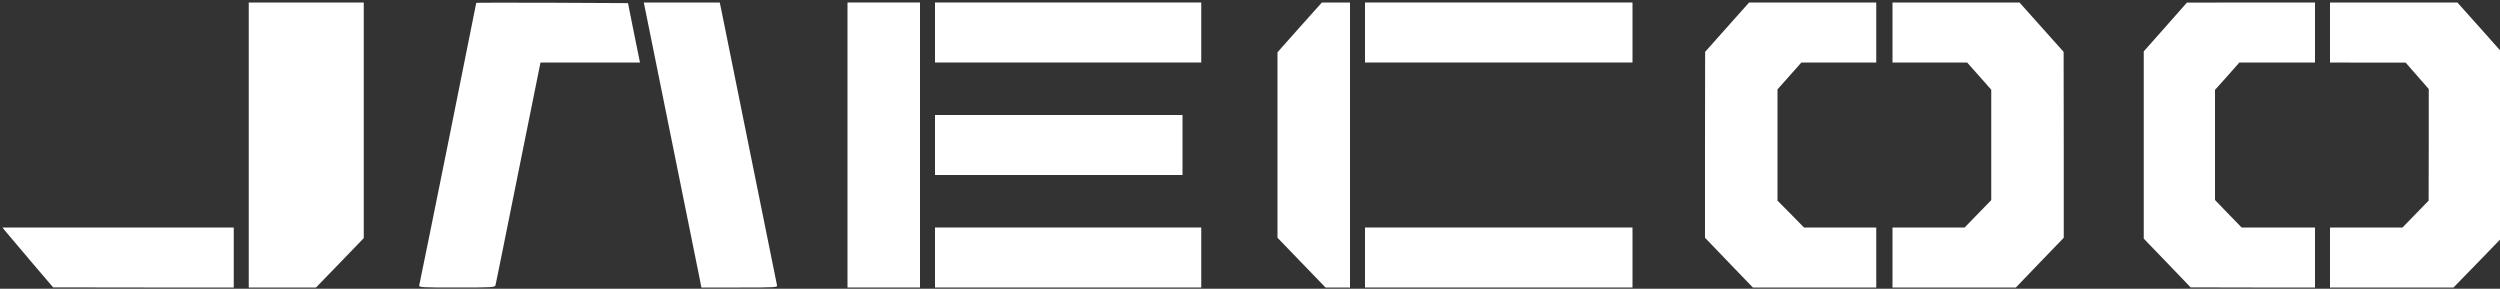
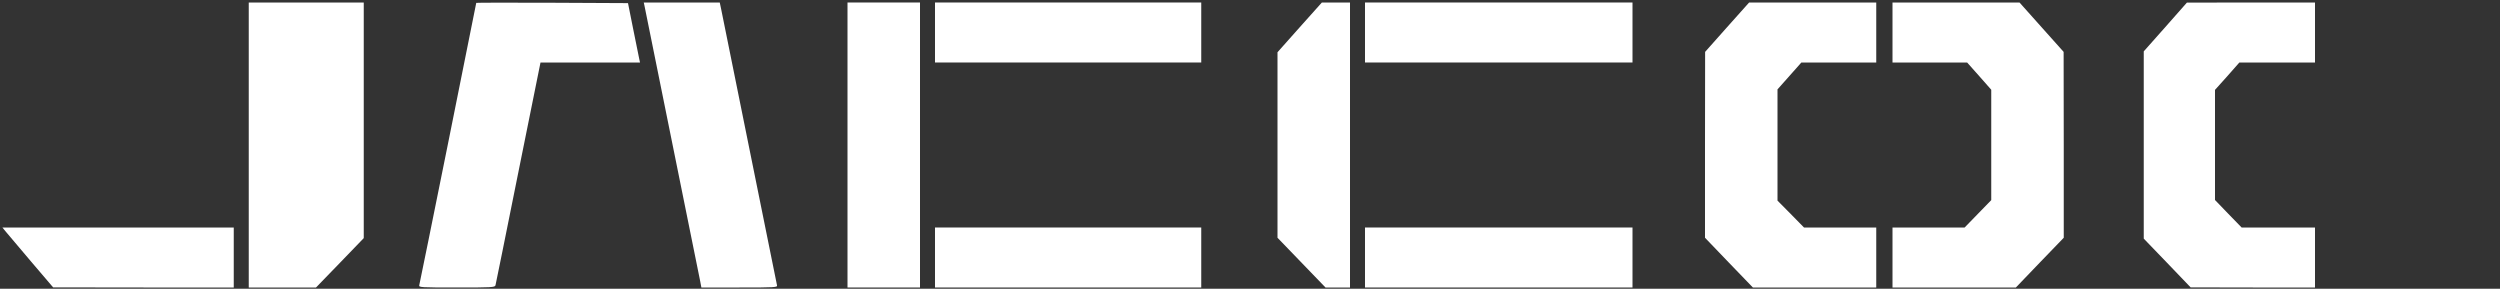
<svg xmlns="http://www.w3.org/2000/svg" version="1.0" width="2000pt" height="231pt" viewBox="0 0 2000 231" preserveAspectRatio="xMidYMid meet">
  <rect x="0" y="0" width="2000" height="231" fill="#333333" stroke="none" />
  <g transform="translate(0,231) scale(0.1,-0.1)" fill="#fff" stroke="none">
    <path d="M1990 1150 l0 -1140 269 0 269 0 191 197 191 198 0 942 0 943 -460 0 -460 0 0 -1140z" />
    <path d="M3810 2287 c0 -8 -451 -2244 -456 -2259 -5 -17 14 -18 300 -18 282 0 305 1 310 18 2 9 85 414 182 900 l178 882 398 0 398 0 -7 33 c-4 17 -25 124 -48 237 l-41 205 -607 3 c-334 1 -607 1 -607 -1z" />
    <path d="M5155 2268 c3 -13 102 -502 220 -1088 118 -586 220 -1089 226 -1117 l10 -53 305 0 c286 0 305 1 300 18 -2 9 -102 501 -221 1092 -119 591 -221 1096 -227 1123 l-10 47 -304 0 -304 0 5 -22z" />
    <path d="M6780 1150 l0 -1140 290 0 290 0 0 1140 0 1140 -290 0 -290 0 0 -1140z" />
    <path d="M7480 2050 l0 -240 1065 0 1065 0 0 240 0 240 -1065 0 -1065 0 0 -240z" />
    <path d="M10397 2091 l-177 -199 0 -742 0 -742 192 -199 192 -199 98 0 98 0 0 1140 0 1140 -113 0 -112 0 -178 -199z" />
    <path d="M10920 2050 l0 -240 1070 0 1070 0 0 240 0 240 -1070 0 -1070 0 0 -240z" />
    <path d="M13817 2093 l-176 -198 -1 -744 0 -743 191 -199 192 -199 493 0 494 0 0 240 0 240 -289 0 -289 0 -106 108 -106 107 0 445 0 445 96 108 95 107 300 0 299 0 0 240 0 240 -508 0 -509 0 -176 -197z" />
    <path d="M15140 2050 l0 -240 299 0 298 0 97 -109 96 -109 0 -442 0 -441 -107 -110 -106 -109 -289 0 -288 0 0 -240 0 -240 493 0 494 0 191 199 192 199 0 744 -1 743 -177 198 -176 197 -508 0 -508 0 0 -240z" />
    <path d="M17323 2094 l-173 -195 0 -749 0 -749 188 -195 187 -195 498 -1 497 0 0 240 0 240 -294 0 -293 0 -107 110 -106 110 0 440 0 441 98 109 97 110 303 0 302 0 0 240 0 240 -512 0 -513 -1 -172 -195z" />
-     <path d="M18640 2050 l0 -240 303 -1 302 0 93 -106 92 -105 0 -447 -1 -446 -104 -107 -105 -108 -290 0 -290 0 0 -240 0 -240 494 0 494 0 186 191 186 192 0 757 0 758 -170 191 -171 191 -509 0 -510 0 0 -240z" />
-     <path d="M7480 1150 l0 -240 990 0 990 0 0 240 0 240 -990 0 -990 0 0 -240z" />
    <path d="M47 456 c15 -18 107 -126 203 -240 l175 -205 723 -1 722 0 0 240 0 240 -926 0 -925 0 28 -34z" />
    <path d="M7480 250 l0 -240 1065 0 1065 0 0 240 0 240 -1065 0 -1065 0 0 -240z" />
    <path d="M10920 250 l0 -240 1070 0 1070 0 0 240 0 240 -1070 0 -1070 0 0 -240z" />
  </g>
</svg>